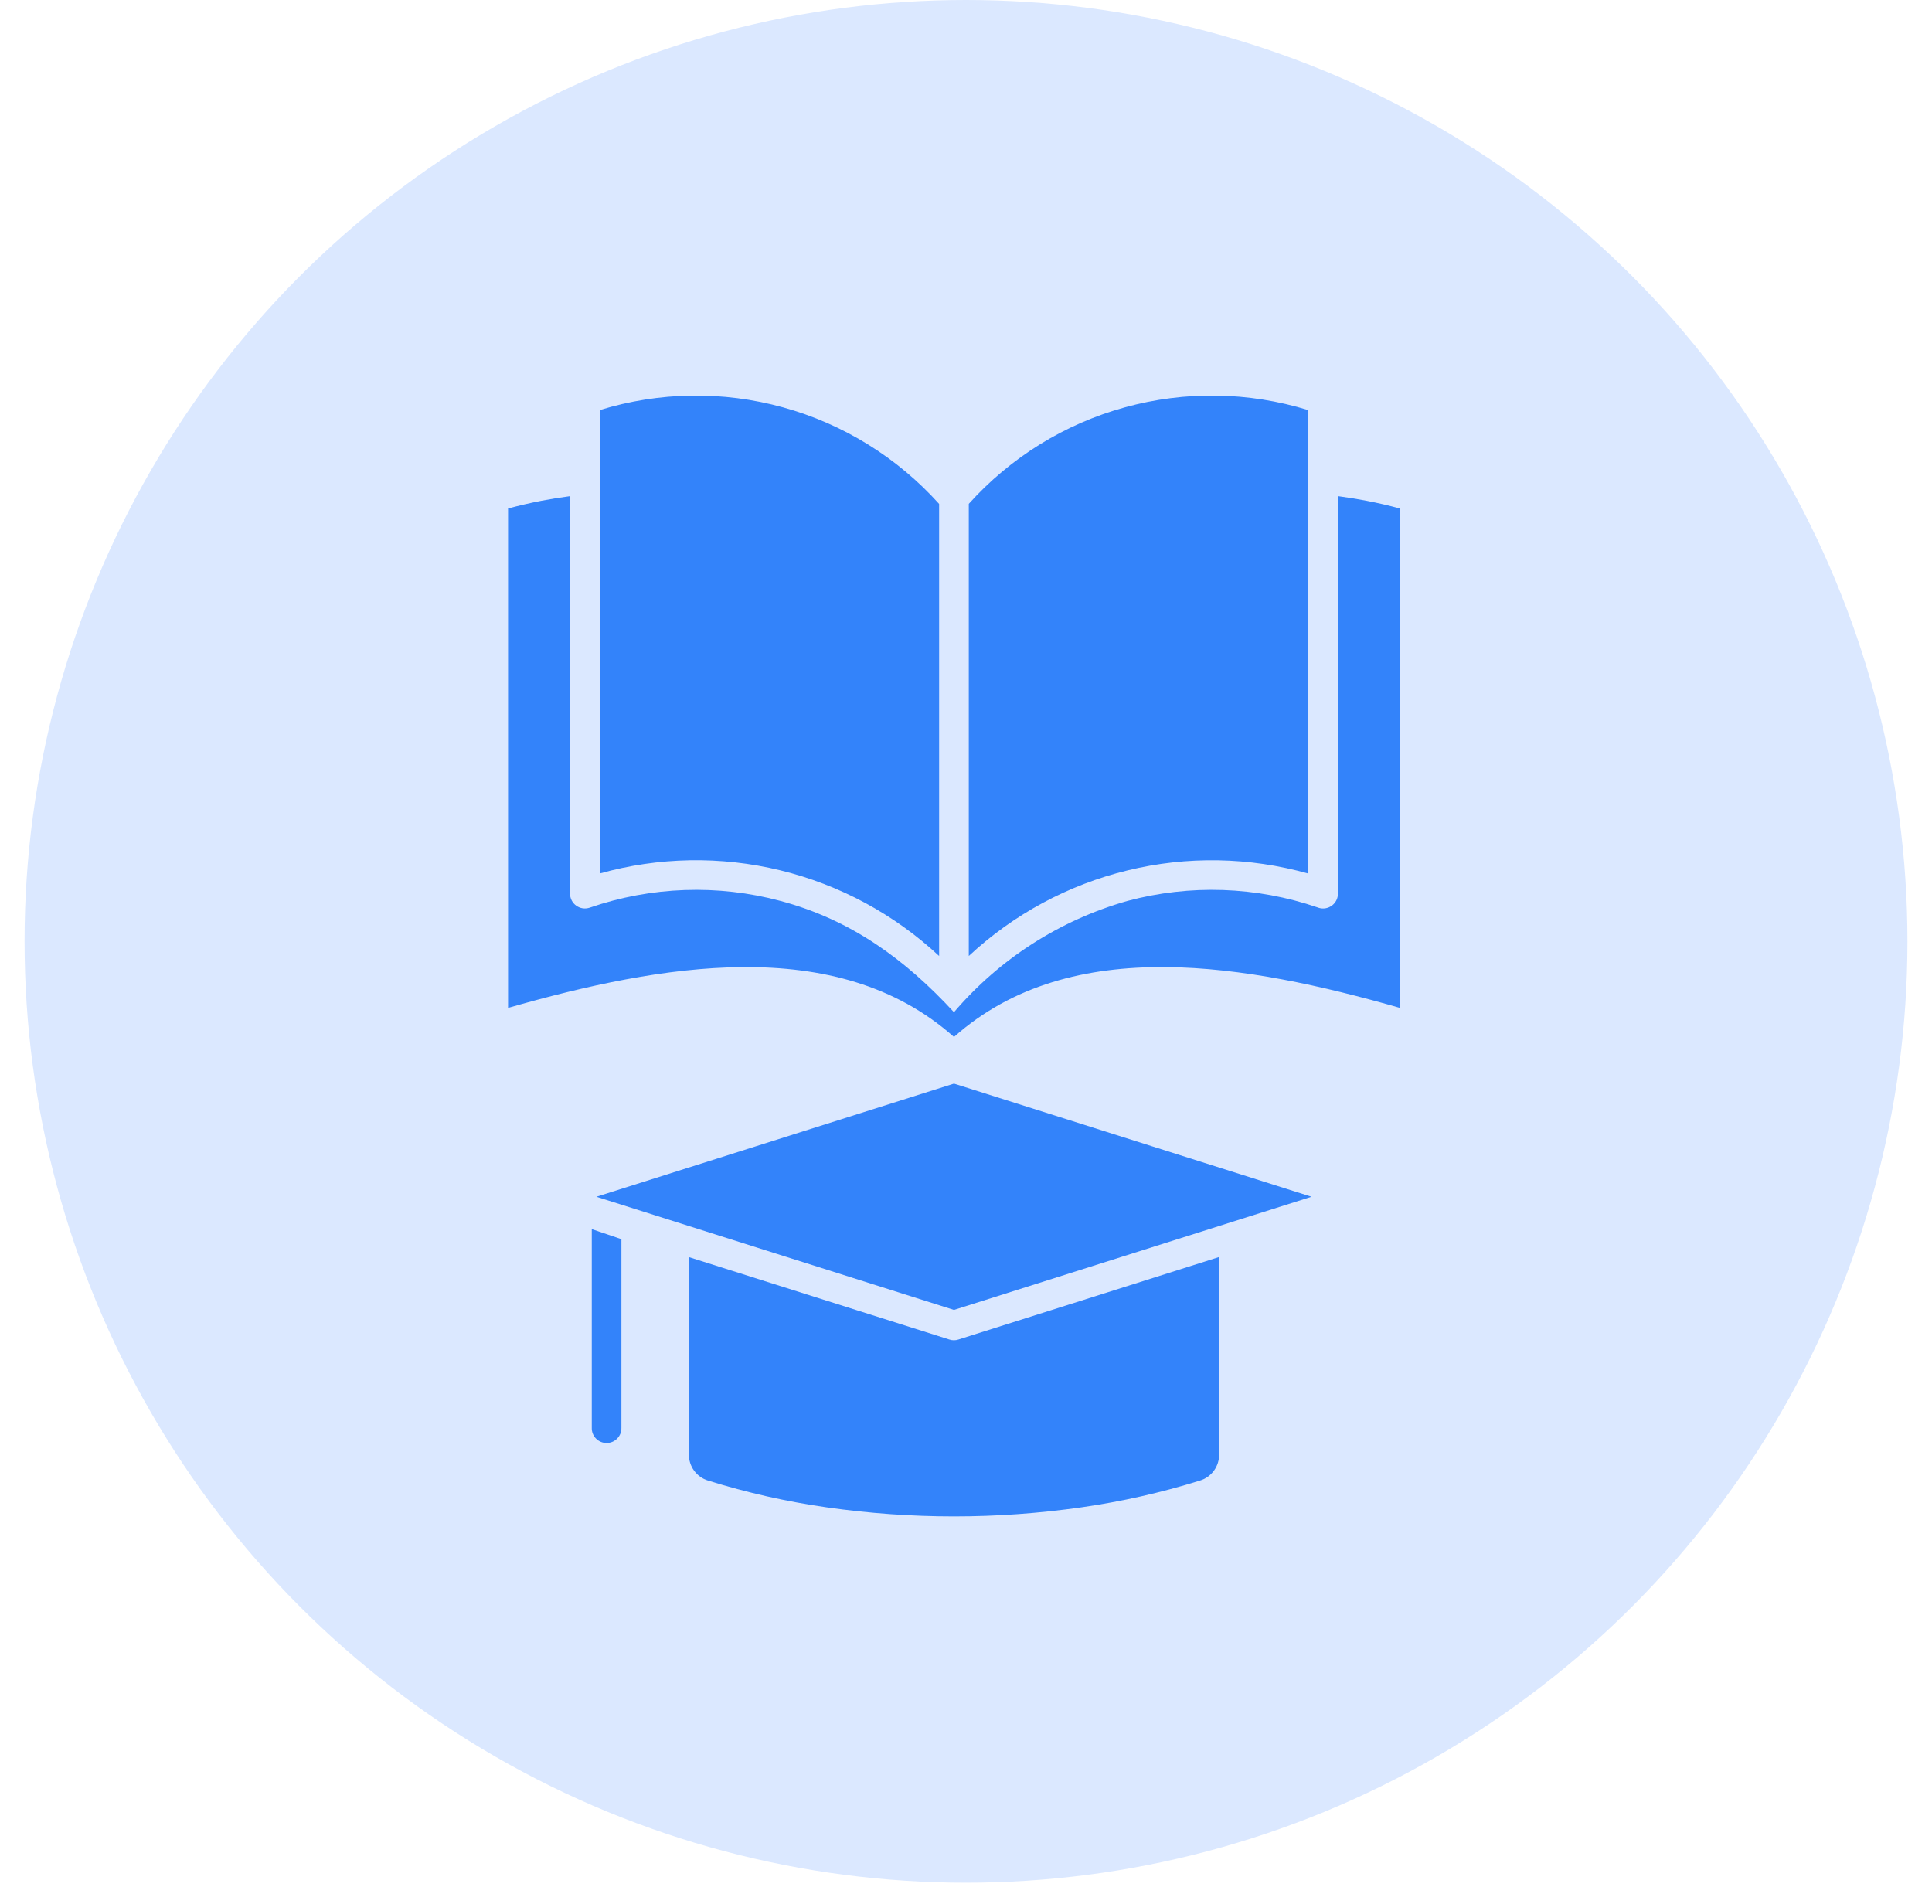
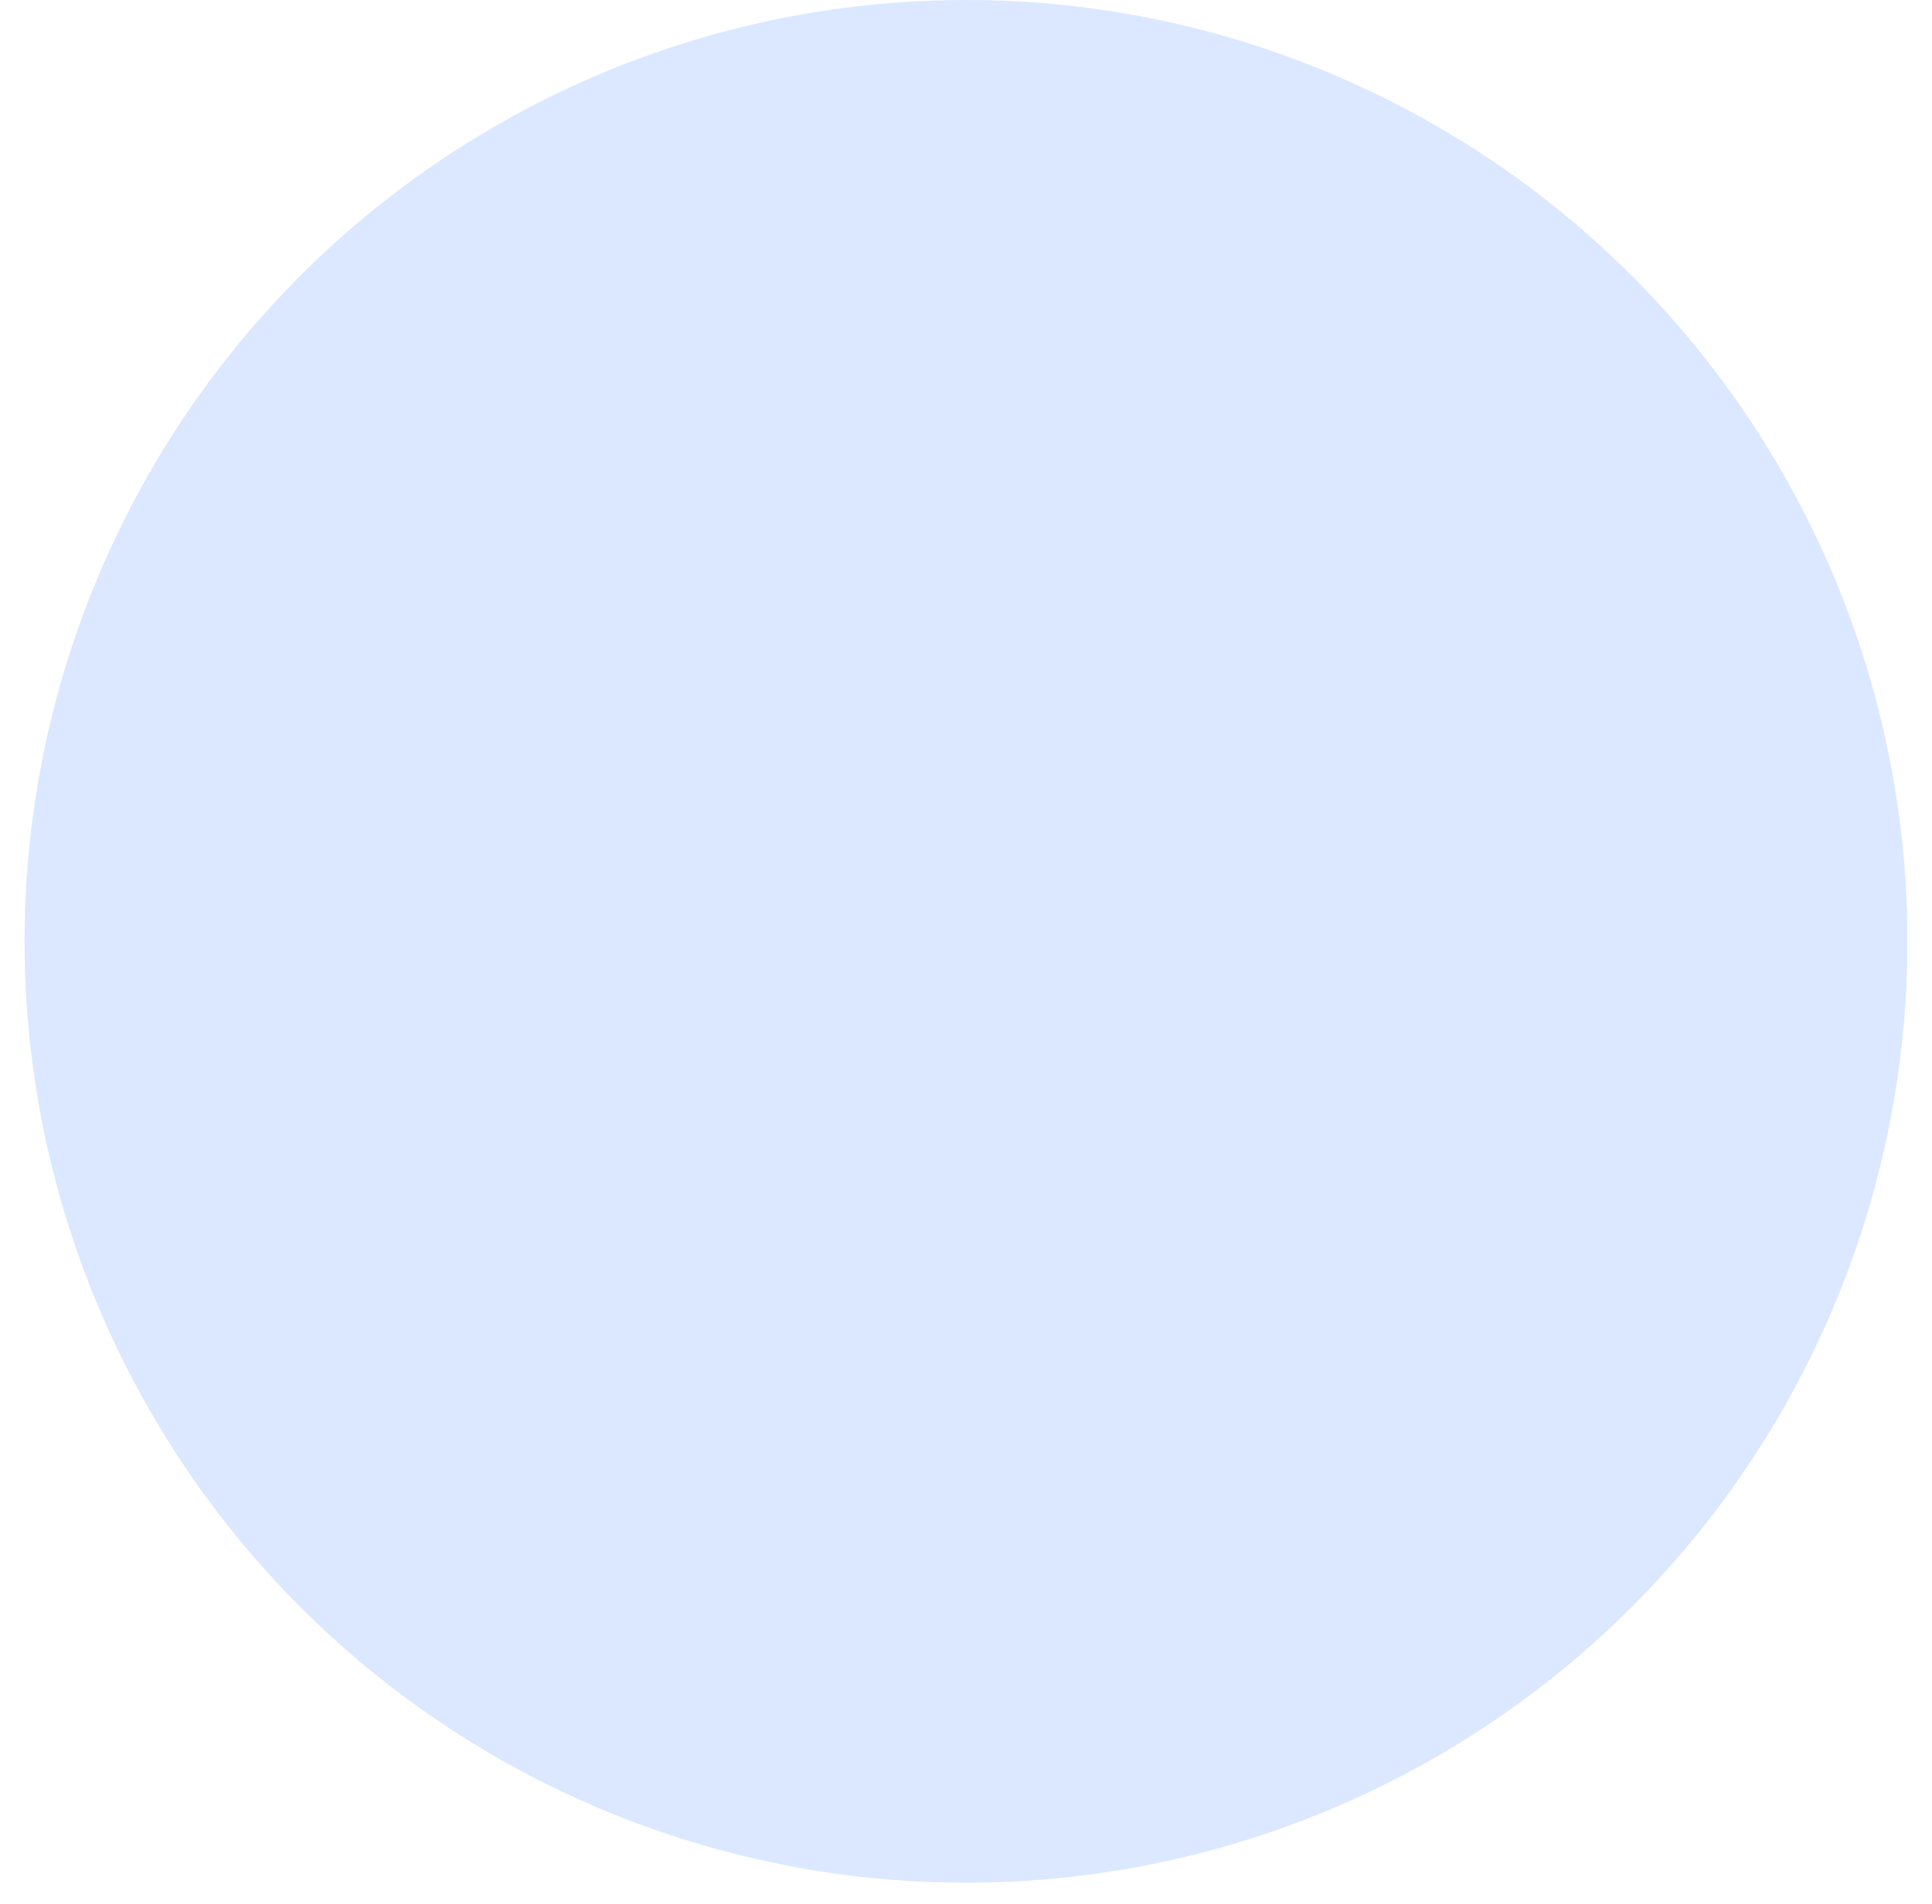
<svg xmlns="http://www.w3.org/2000/svg" width="70" height="69" viewBox="0 0 70 69" fill="none">
  <circle cx="35" cy="34.11" r="34.11" fill="#DBE8FF" />
-   <path fill-rule="evenodd" clip-rule="evenodd" d="M41.769 41.544L34.564 39.264L21.608 43.364L34.564 47.464L47.519 43.364L41.769 41.544ZM24.957 45.55L34.398 48.537C34.504 48.572 34.619 48.572 34.725 48.537L44.17 45.548V52.697C44.174 52.91 44.108 53.118 43.982 53.29C43.856 53.462 43.677 53.588 43.473 53.649C42.072 54.086 40.639 54.409 39.186 54.617C36.121 55.056 33.01 55.056 29.945 54.617C28.492 54.409 27.058 54.086 25.658 53.649C25.453 53.588 25.275 53.462 25.149 53.29C25.023 53.118 24.957 52.91 24.961 52.697V45.55H24.957ZM34.026 34.64V18.259C32.514 16.578 30.553 15.365 28.374 14.762C26.195 14.16 23.889 14.194 21.728 14.861V31.651C23.862 31.052 26.114 31.012 28.268 31.535C30.422 32.059 32.405 33.128 34.026 34.64ZM34.564 36.677C36.213 34.745 38.397 33.343 40.841 32.647C43.114 32.037 45.518 32.119 47.745 32.882C47.806 32.906 47.872 32.918 47.938 32.918C48.009 32.918 48.079 32.904 48.144 32.877C48.209 32.85 48.268 32.811 48.318 32.761C48.368 32.711 48.408 32.652 48.435 32.587C48.462 32.521 48.475 32.451 48.475 32.381V17.977C48.82 18.023 49.168 18.079 49.517 18.146C49.922 18.224 50.323 18.317 50.721 18.425V36.52C47.913 35.717 44.983 35.063 42.23 35.042C39.356 35.021 36.689 35.686 34.564 37.573C32.439 35.685 29.771 35.02 26.899 35.043C24.146 35.064 21.216 35.717 18.408 36.521V18.425C18.806 18.318 19.207 18.225 19.612 18.146C19.961 18.079 20.308 18.023 20.654 17.978V32.381C20.654 32.466 20.674 32.55 20.713 32.626C20.753 32.702 20.809 32.768 20.879 32.817C20.948 32.867 21.029 32.899 21.113 32.912C21.198 32.924 21.284 32.916 21.365 32.889C23.596 32.12 26.006 32.035 28.286 32.647C30.841 33.331 32.799 34.763 34.564 36.677ZM35.101 18.256V34.64C36.722 33.128 38.705 32.06 40.859 31.537C43.013 31.013 45.265 31.053 47.399 31.652V14.861C45.239 14.194 42.933 14.159 40.754 14.761C38.574 15.362 36.613 16.575 35.101 18.256ZM22.515 51.734C22.517 51.806 22.505 51.878 22.479 51.945C22.453 52.012 22.413 52.073 22.363 52.124C22.313 52.176 22.253 52.217 22.187 52.245C22.121 52.273 22.05 52.287 21.978 52.287C21.906 52.287 21.835 52.273 21.769 52.245C21.702 52.217 21.642 52.176 21.592 52.124C21.542 52.073 21.503 52.012 21.477 51.945C21.451 51.878 21.439 51.806 21.441 51.734V44.537L22.515 44.901V51.734Z" fill="#3383FA" />
</svg>